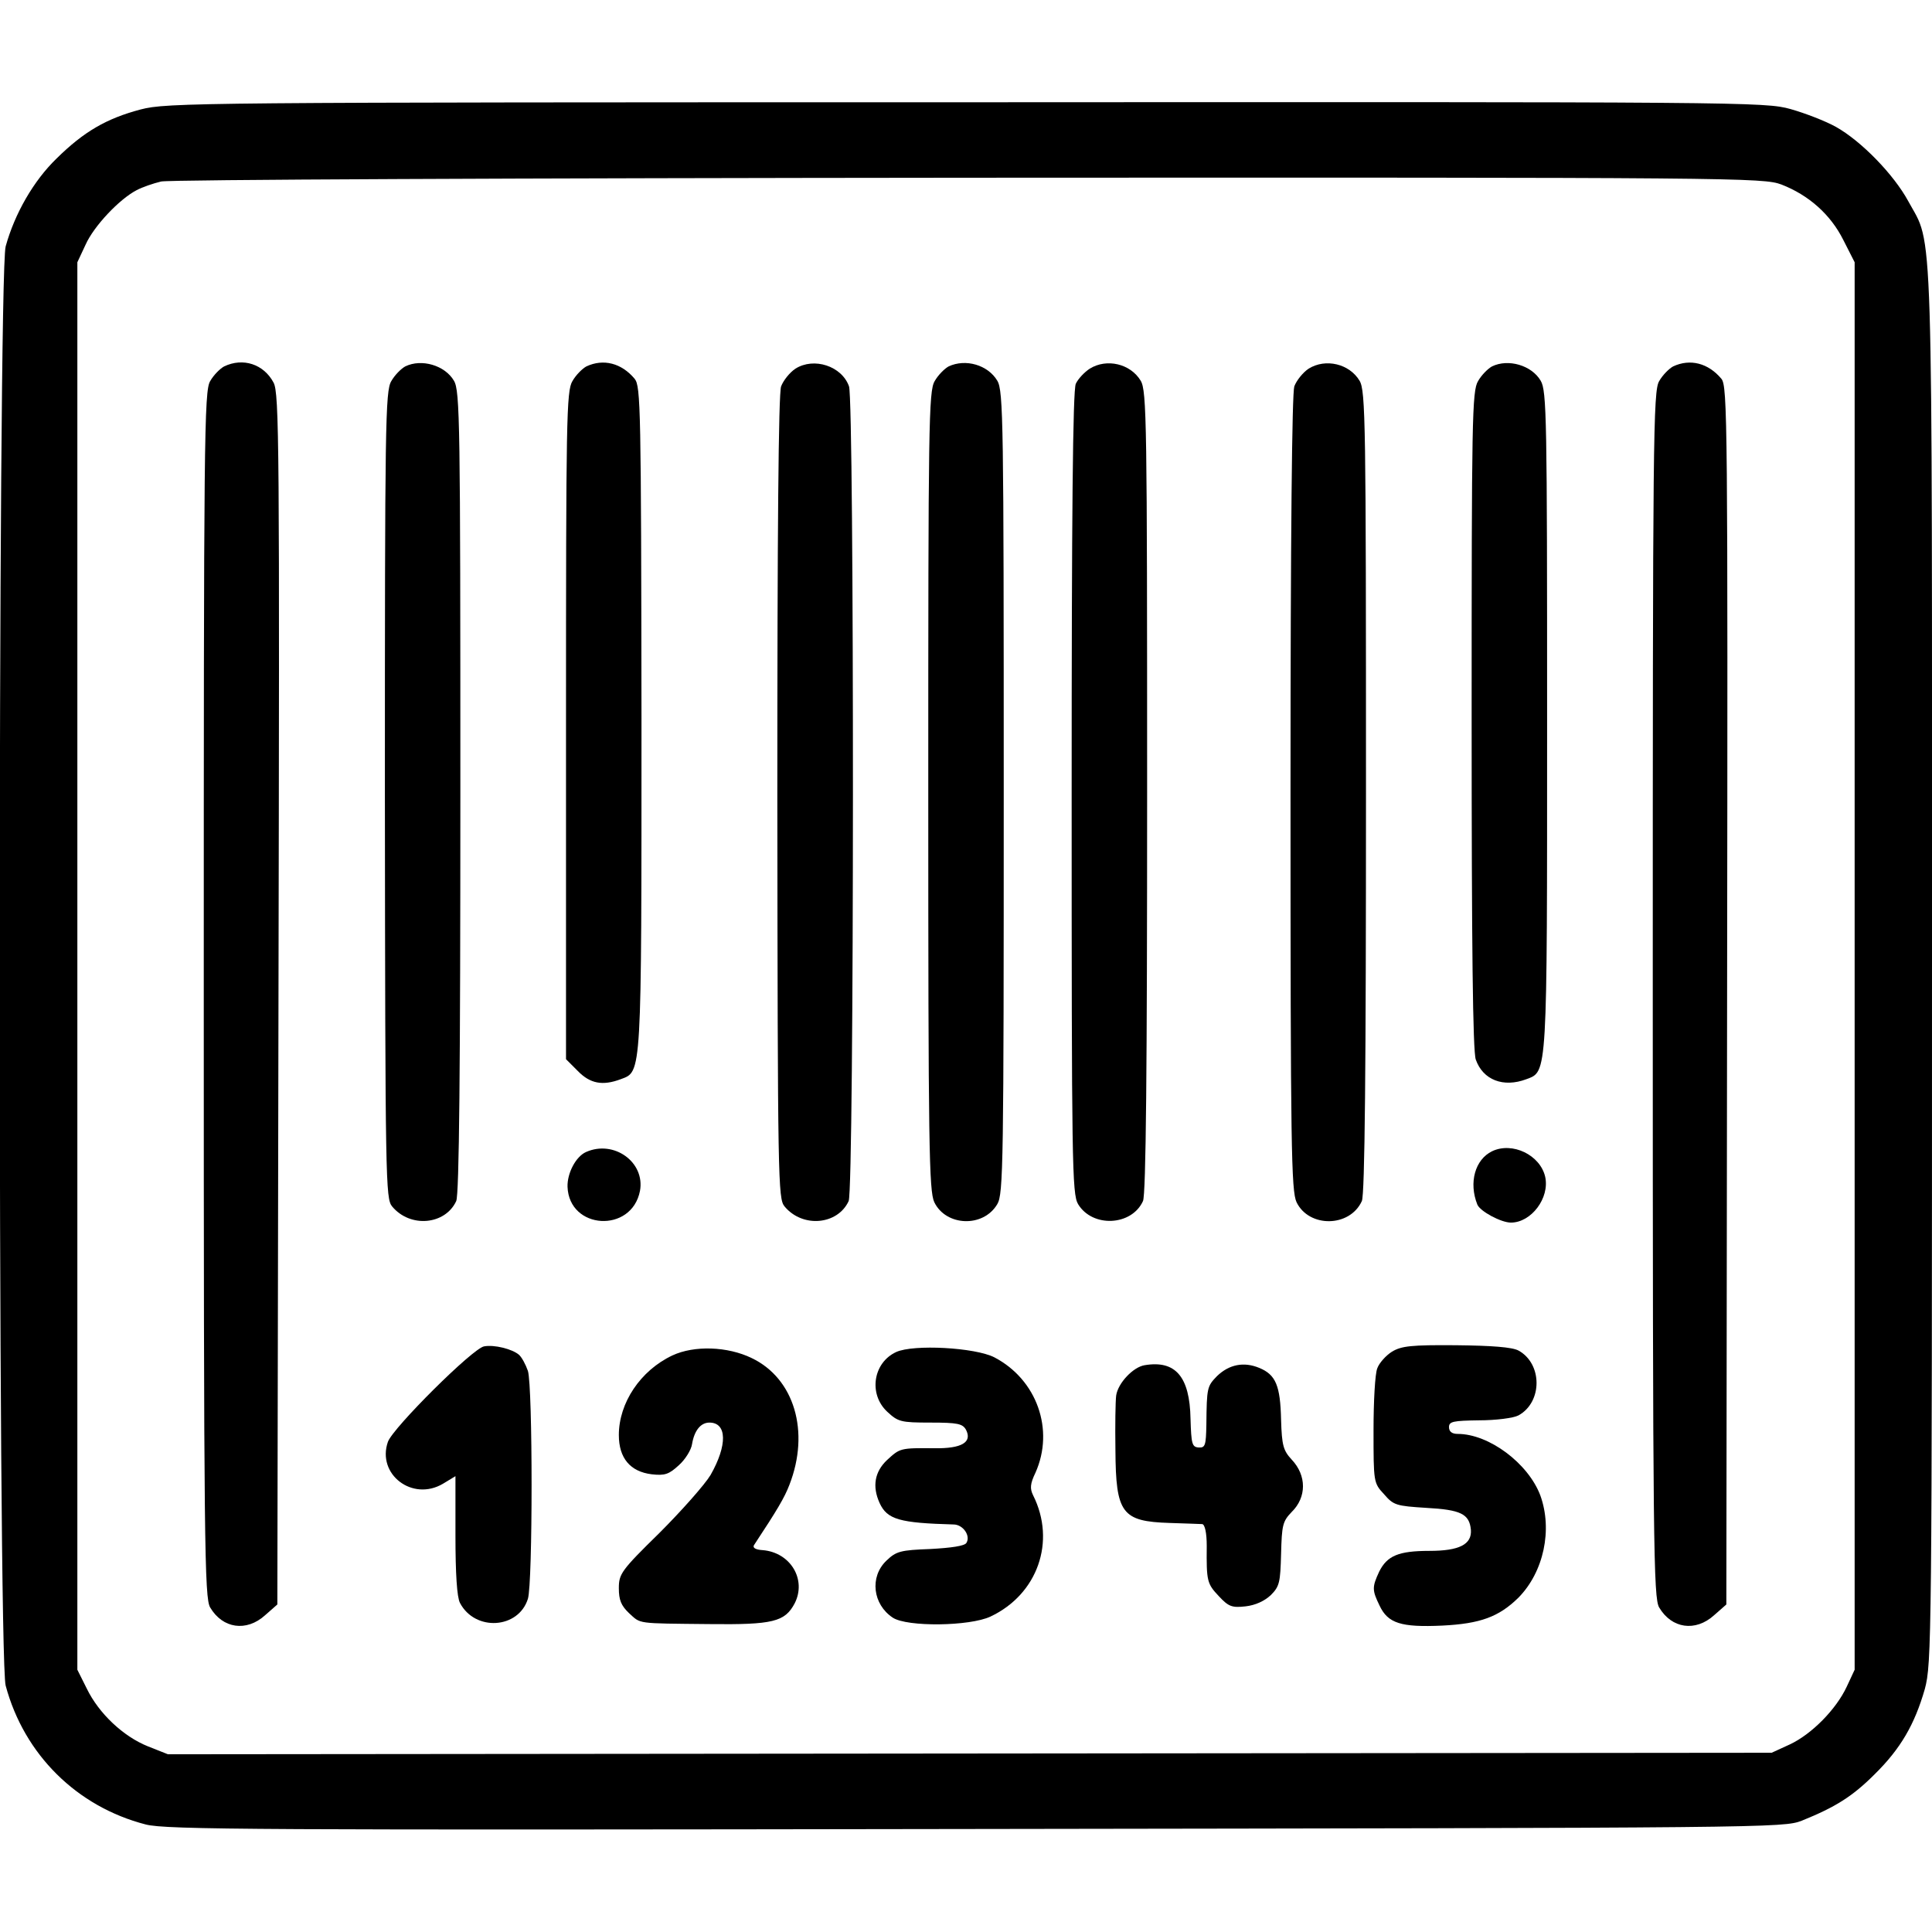
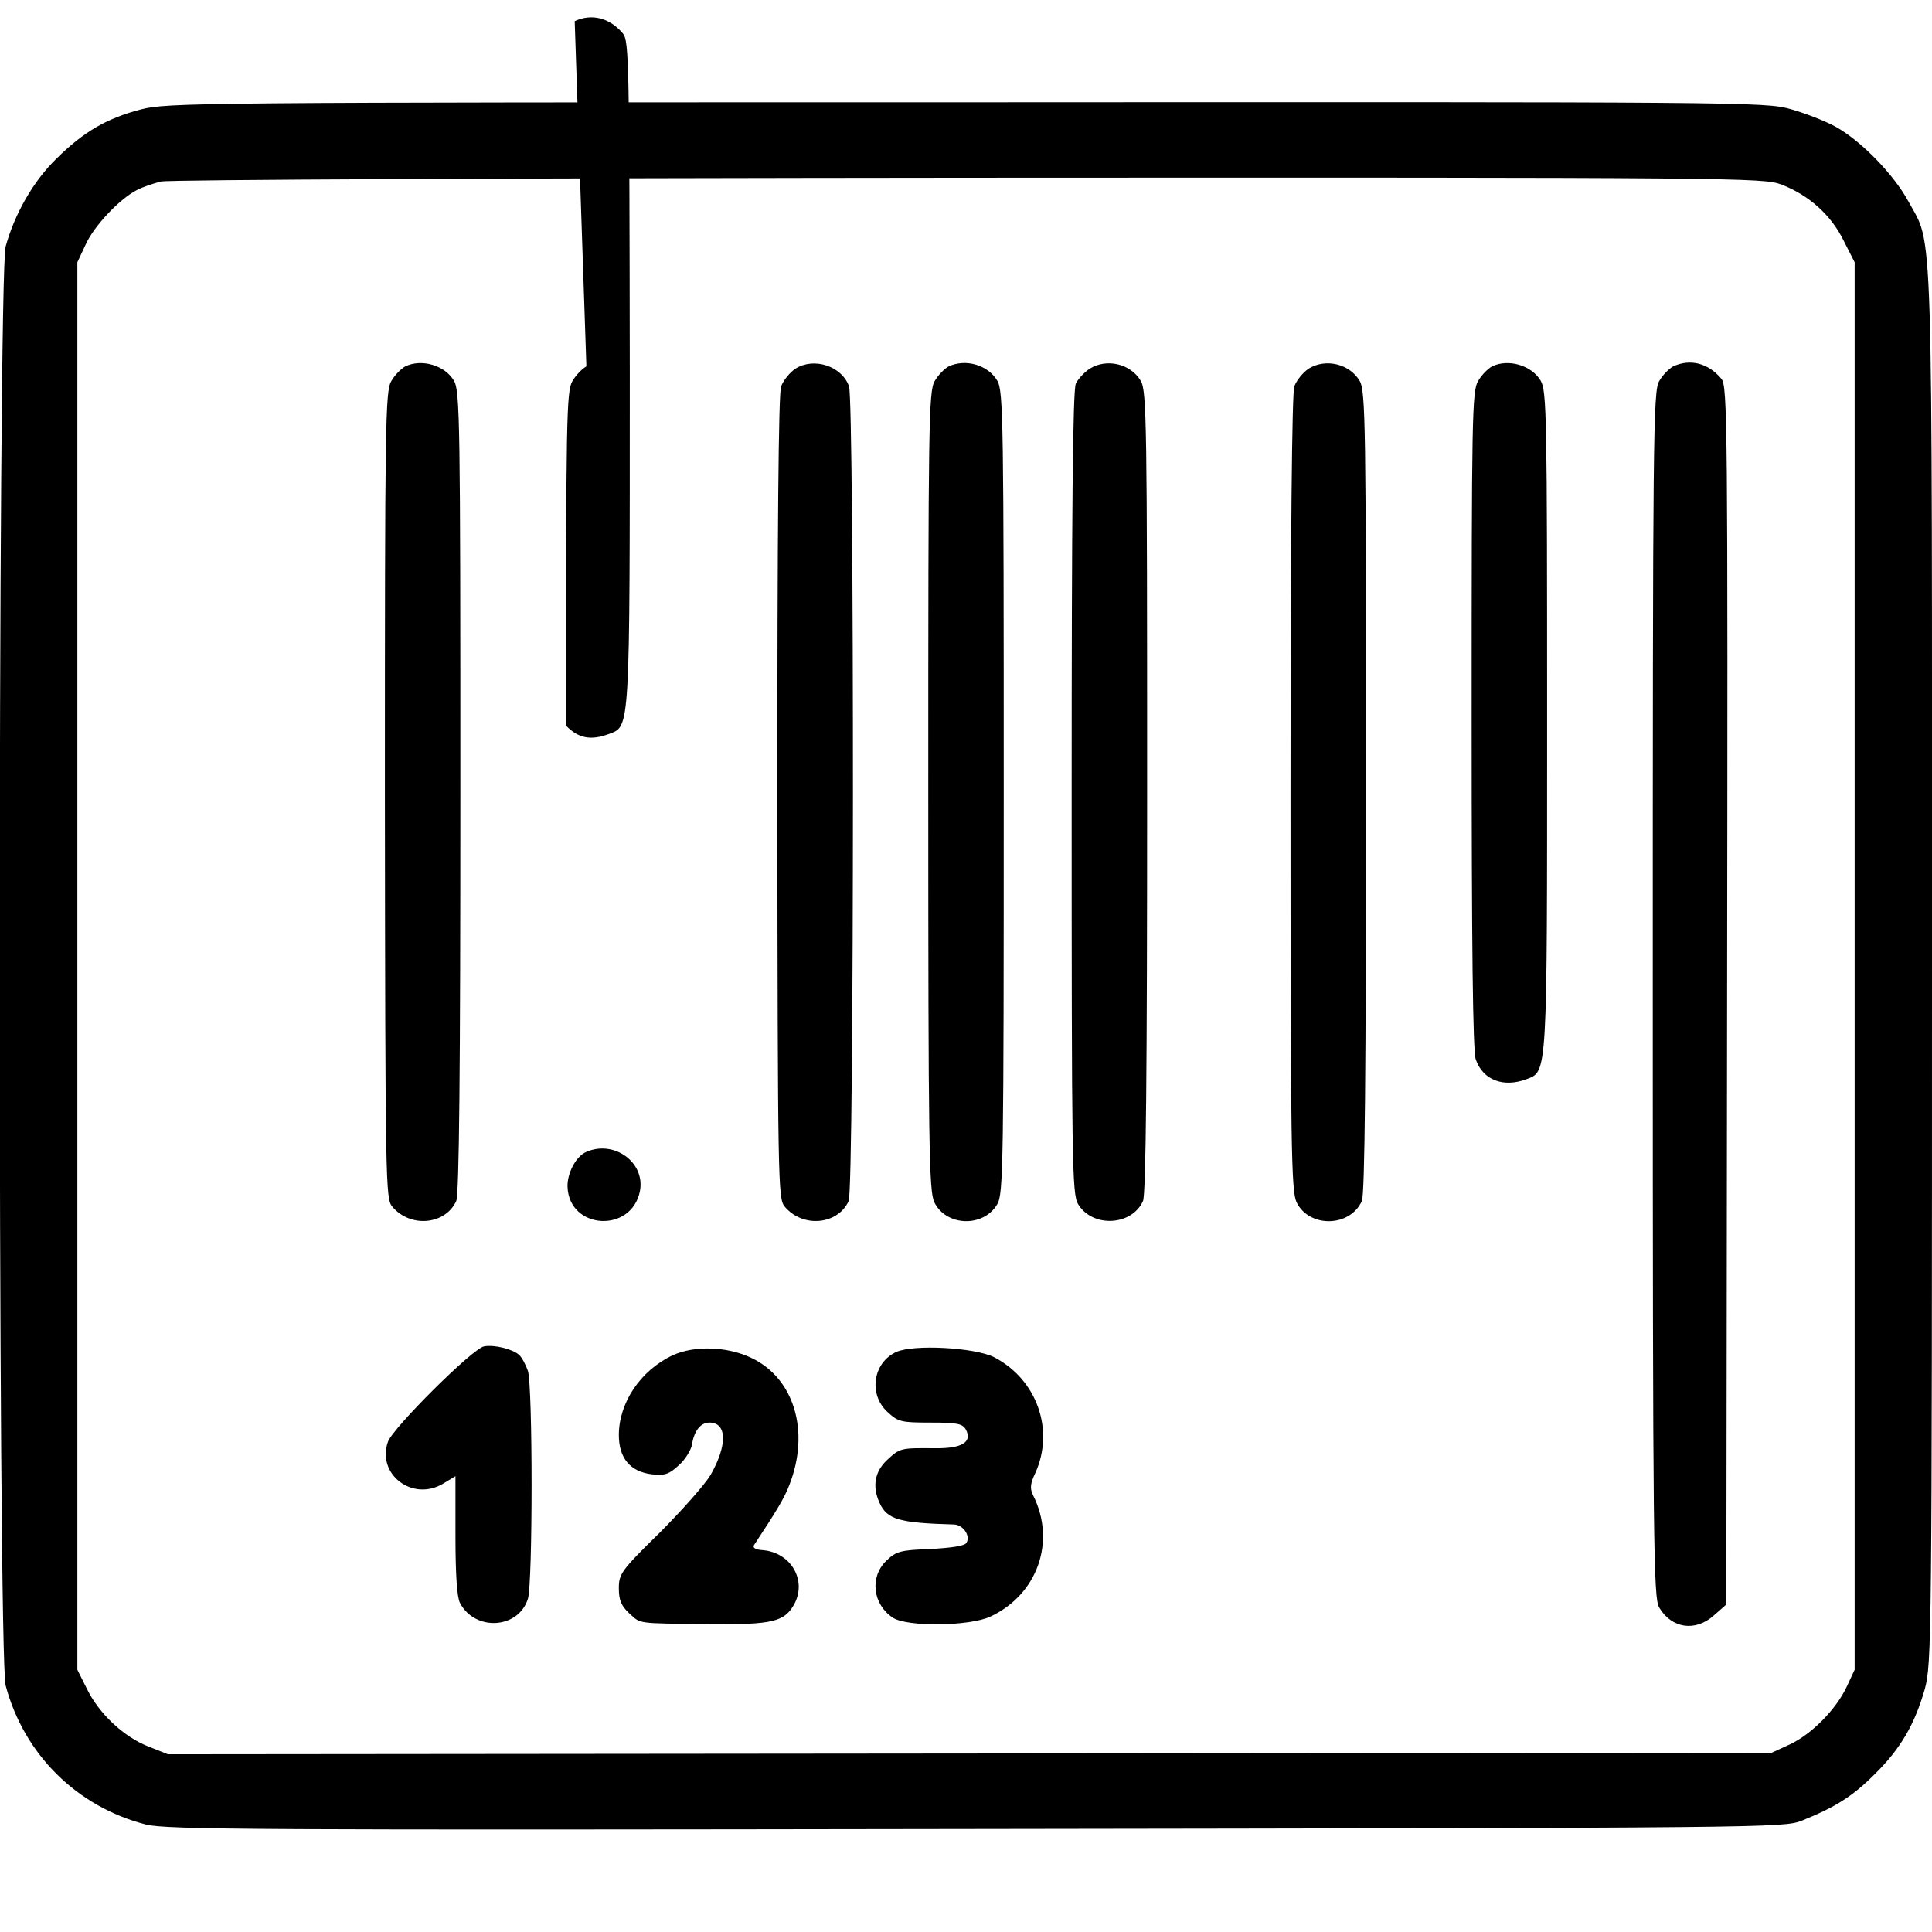
<svg xmlns="http://www.w3.org/2000/svg" version="1.0" width="512pt" height="512pt" viewBox="0 0 512 512" preserveAspectRatio="xMidYMid meet">
  <g transform="translate(0,512) scale(0.1,-0.1)" fill="#000000" stroke="none">
    <path d="M373 4830 c-91 -24 -151 -59 -223 -130 -61 -59 -111 -146 -135 -233 -21 -78 -21 -3736 0 -3814 49 -183 189 -321 371 -368 54 -14 293 -15 2200 -12 2106 3 2140 3 2189 22 89 36 134 64 193 123 69 68 106 132 133 226 18 68 19 122 19 1915 0 2036 4 1904 -63 2028 -38 70 -124 159 -192 197 -27 15 -81 36 -120 47 -68 19 -122 19 -2185 18 -2044 0 -2117 -1 -2187 -19z m4348 -199 c72 -28 130 -79 164 -147 l30 -59 0 -1865 0 -1865 -21 -45 c-28 -60 -93 -126 -151 -153 l-48 -22 -2125 -2 -2125 -2 -53 21 c-65 26 -130 87 -162 153 l-25 50 0 1865 0 1865 22 47 c22 49 89 120 135 144 15 8 44 18 65 23 22 5 945 9 2141 10 2048 1 2104 0 2153 -18z" />
-     <path d="M594 4149 c-11 -6 -28 -23 -37 -39 -16 -26 -17 -149 -17 -1625 0 -1467 2 -1600 17 -1625 33 -56 96 -65 145 -21 l33 29 3 1604 c3 1470 2 1606 -13 1634 -26 49 -81 67 -131 43z" />
    <path d="M1074 4149 c-11 -6 -28 -23 -37 -39 -16 -26 -17 -114 -17 -1097 1 -1025 2 -1069 19 -1090 48 -58 141 -49 170 14 8 17 11 352 11 1084 0 980 -1 1063 -17 1090 -24 41 -86 59 -129 38z" />
-     <path d="M1554 4149 c-11 -6 -28 -23 -37 -39 -16 -26 -17 -102 -17 -913 l0 -884 31 -31 c33 -34 66 -40 114 -22 56 21 55 1 55 957 -1 820 -2 879 -18 899 -35 42 -83 54 -128 33z" />
+     <path d="M1554 4149 c-11 -6 -28 -23 -37 -39 -16 -26 -17 -102 -17 -913 c33 -34 66 -40 114 -22 56 21 55 1 55 957 -1 820 -2 879 -18 899 -35 42 -83 54 -128 33z" />
    <path d="M2108 4143 c-15 -10 -32 -31 -38 -47 -7 -20 -10 -387 -10 -1090 1 -1018 2 -1062 19 -1083 48 -58 141 -49 170 14 15 32 15 2118 1 2159 -19 54 -93 78 -142 47z" />
    <path d="M2514 4149 c-11 -6 -28 -23 -37 -39 -16 -26 -17 -116 -17 -1085 0 -946 2 -1061 16 -1091 31 -64 130 -68 167 -5 16 27 17 107 17 1091 0 981 -1 1064 -17 1091 -25 42 -84 59 -129 38z" />
    <path d="M2888 4143 c-14 -9 -31 -27 -37 -40 -8 -17 -11 -349 -11 -1084 0 -983 1 -1063 17 -1090 38 -63 142 -58 172 8 8 17 11 352 11 1084 0 980 -1 1063 -17 1090 -27 45 -90 60 -135 32z" />
    <path d="M3468 4143 c-15 -10 -32 -31 -38 -47 -6 -19 -10 -390 -10 -1078 0 -939 2 -1054 16 -1084 33 -68 141 -67 173 3 8 17 11 352 11 1084 0 980 -1 1063 -17 1090 -27 45 -90 60 -135 32z" />
    <path d="M3954 4149 c-11 -6 -28 -23 -37 -39 -16 -26 -17 -103 -17 -898 0 -594 3 -879 11 -900 19 -54 73 -75 134 -52 56 21 55 2 55 951 0 801 -1 873 -17 900 -24 41 -86 59 -129 38z" />
    <path d="M4434 4149 c-11 -6 -28 -23 -37 -39 -16 -26 -17 -149 -17 -1625 0 -1467 2 -1600 17 -1625 33 -56 96 -65 145 -21 l33 29 2 1614 c2 1526 1 1614 -15 1634 -35 42 -83 54 -128 33z" />
    <path d="M1553 2067 c-27 -12 -50 -56 -49 -92 4 -114 170 -124 192 -11 14 76 -69 136 -143 103z" />
-     <path d="M3954 2069 c-45 -22 -62 -83 -39 -141 7 -18 63 -48 89 -48 54 0 103 65 91 121 -13 58 -87 94 -141 68z" />
    <path d="M1283 1552 c-29 -4 -242 -216 -255 -253 -30 -86 65 -159 146 -111 l33 20 0 -157 c0 -102 4 -164 12 -179 40 -76 155 -69 180 11 13 41 13 562 0 604 -6 17 -16 36 -24 43 -18 15 -65 27 -92 22z" />
-     <path d="M3689 1538 c-16 -10 -34 -30 -39 -44 -6 -14 -10 -88 -10 -164 0 -138 0 -140 28 -170 25 -29 32 -31 112 -36 91 -5 114 -16 118 -58 3 -39 -31 -56 -110 -56 -82 0 -112 -13 -133 -55 -19 -41 -19 -49 1 -90 22 -47 57 -58 166 -53 101 5 150 23 202 74 67 68 91 180 58 271 -32 85 -136 163 -219 163 -15 0 -23 6 -23 18 0 15 11 17 80 18 44 0 91 6 104 13 64 35 64 137 0 172 -17 9 -71 13 -165 14 -119 1 -145 -2 -170 -17z" />
    <path d="M1782 1528 c-85 -40 -142 -126 -142 -211 0 -61 30 -97 87 -104 35 -4 46 0 72 24 17 15 33 41 35 56 6 36 23 57 46 57 47 0 48 -60 3 -139 -15 -25 -76 -94 -135 -153 -102 -100 -108 -109 -108 -147 0 -31 6 -46 27 -66 32 -29 17 -27 212 -29 170 -2 201 6 227 55 32 63 -11 135 -85 141 -18 1 -27 6 -23 13 62 94 81 126 94 160 55 141 13 282 -100 336 -64 31 -152 34 -210 7z" />
    <path d="M2375 1537 c-61 -28 -74 -111 -24 -158 29 -27 36 -29 115 -29 72 0 85 -3 94 -19 17 -33 -11 -50 -83 -49 -92 1 -92 0 -126 -31 -33 -31 -40 -70 -20 -114 20 -44 53 -53 196 -57 25 0 46 -30 34 -49 -5 -8 -40 -13 -95 -16 -80 -3 -91 -6 -117 -31 -45 -43 -36 -116 17 -151 38 -25 204 -23 259 3 125 59 174 199 113 321 -9 18 -8 31 6 60 51 114 4 247 -109 306 -51 26 -214 35 -260 14z" />
-     <path d="M3033 1502 c-30 -5 -70 -47 -75 -80 -2 -15 -3 -80 -2 -145 1 -168 17 -189 144 -193 41 -1 80 -3 86 -3 7 -1 12 -23 12 -58 -1 -94 1 -100 32 -133 26 -28 35 -31 71 -27 26 3 50 14 67 30 23 23 25 34 27 109 2 76 4 86 28 111 40 39 40 97 0 139 -22 24 -26 37 -28 105 -2 91 -14 120 -58 138 -41 17 -80 9 -112 -22 -26 -27 -27 -30 -28 -129 -1 -54 -3 -61 -20 -60 -18 1 -20 9 -22 76 -2 112 -40 156 -122 142z" />
  </g>
</svg>